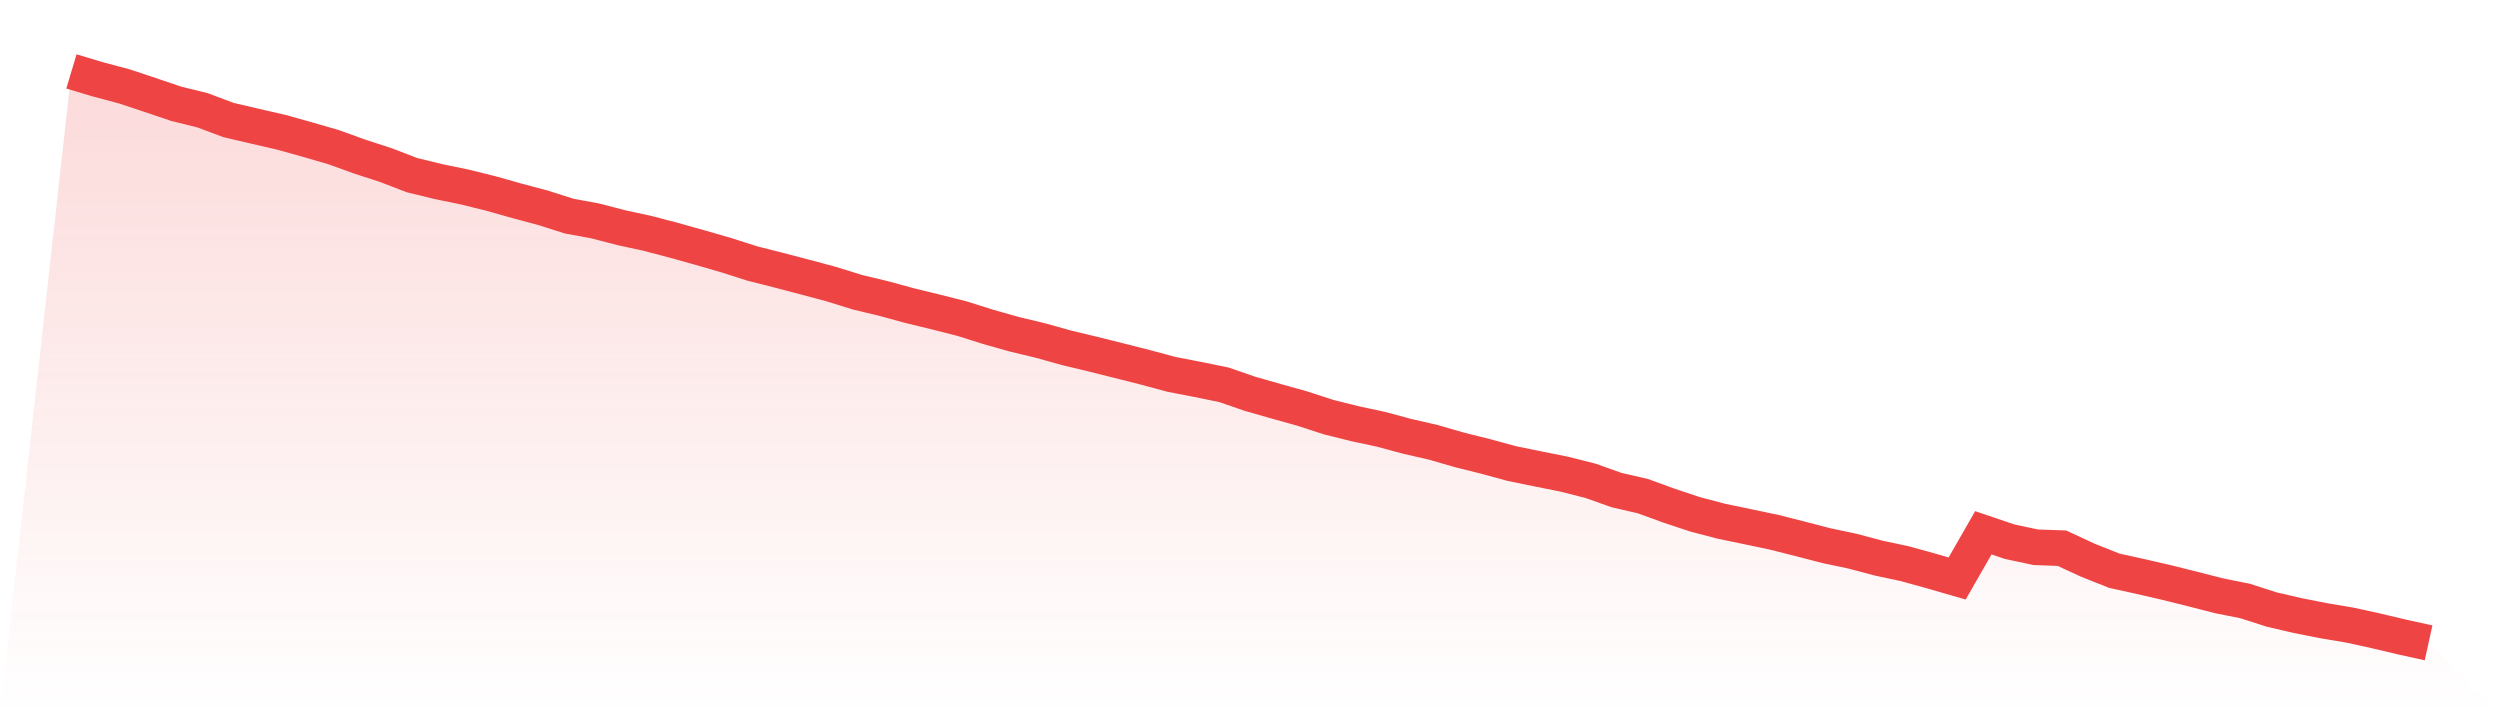
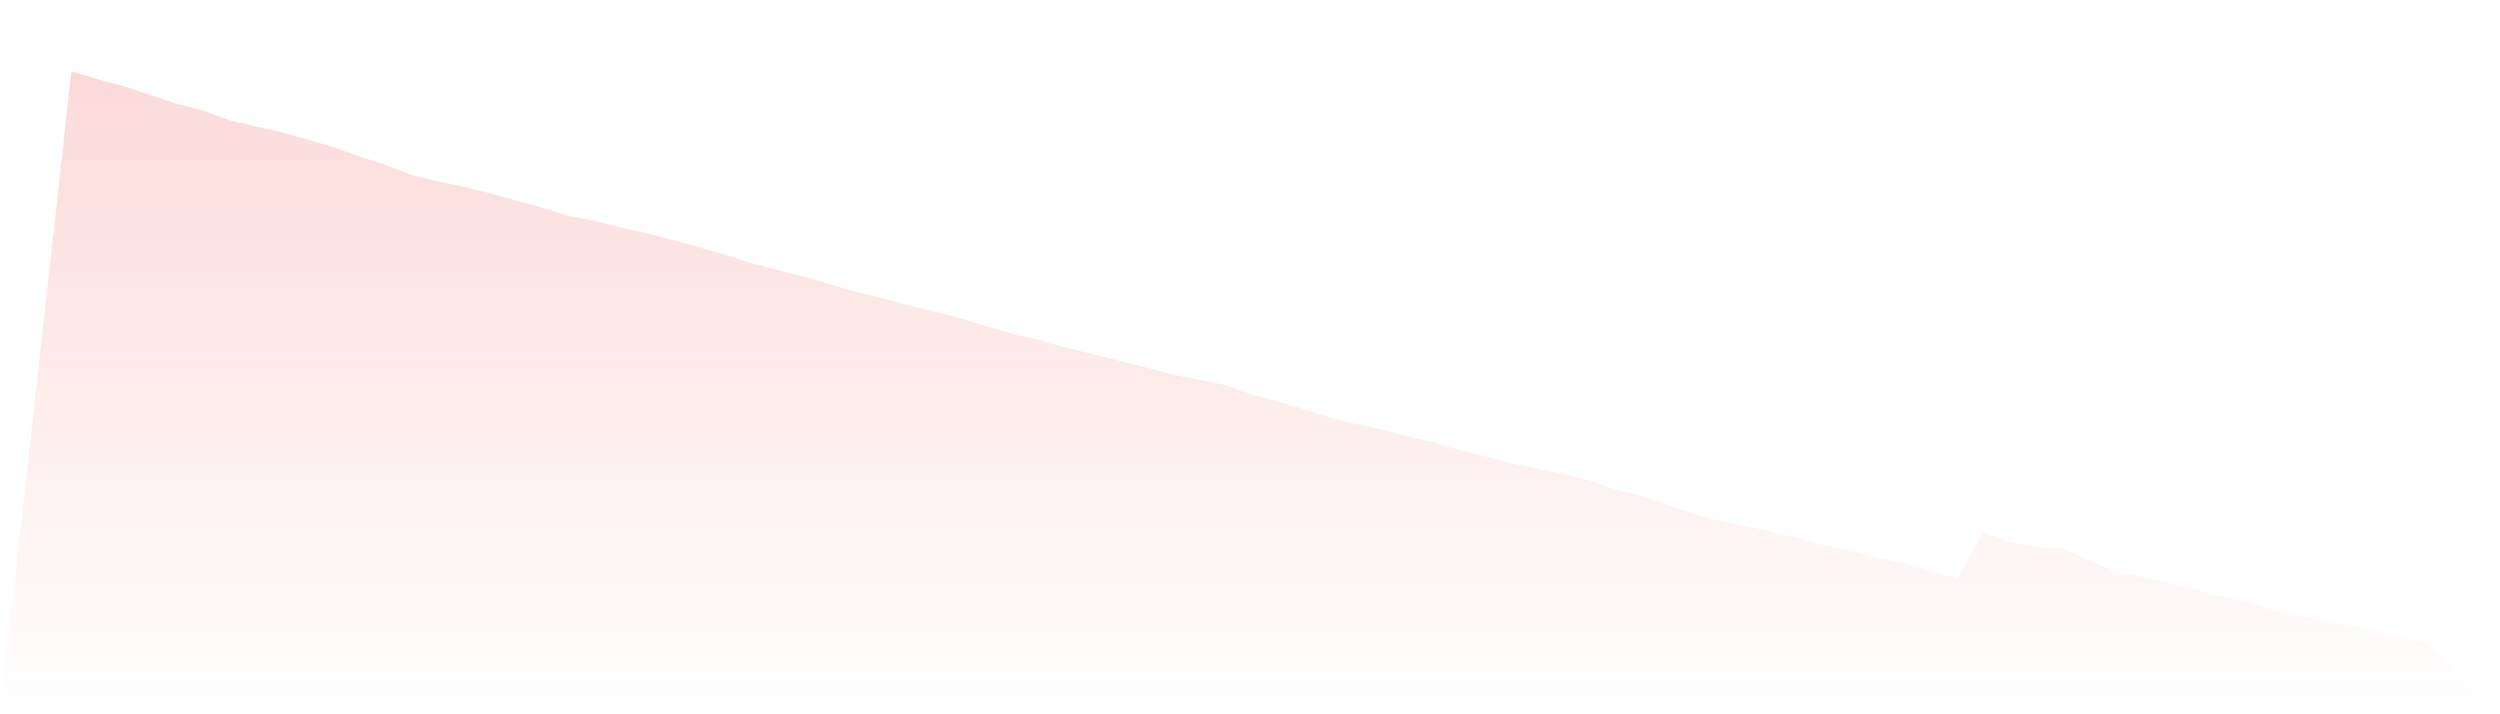
<svg xmlns="http://www.w3.org/2000/svg" viewBox="0 0 140 40">
  <defs>
    <linearGradient id="gradient" x1="0" x2="0" y1="0" y2="1">
      <stop offset="0%" stop-color="#ef4444" stop-opacity="0.2" />
      <stop offset="100%" stop-color="#ef4444" stop-opacity="0" />
    </linearGradient>
  </defs>
-   <path d="M4,4 L4,4 L5.467,4.439 L6.933,4.829 L8.4,5.316 L9.867,5.812 L11.333,6.173 L12.8,6.723 L14.267,7.065 L15.733,7.402 L17.2,7.812 L18.667,8.236 L20.133,8.766 L21.6,9.243 L23.067,9.807 L24.533,10.164 L26,10.467 L27.467,10.829 L28.933,11.243 L30.4,11.634 L31.867,12.101 L33.333,12.371 L34.8,12.752 L36.267,13.07 L37.733,13.455 L39.2,13.865 L40.667,14.289 L42.133,14.757 L43.6,15.128 L45.067,15.513 L46.533,15.904 L48,16.361 L49.467,16.713 L50.933,17.113 L52.4,17.47 L53.867,17.841 L55.333,18.304 L56.8,18.718 L58.267,19.07 L59.733,19.48 L61.2,19.831 L62.667,20.198 L64.133,20.569 L65.6,20.964 L67.067,21.248 L68.533,21.547 L70,22.053 L71.467,22.472 L72.933,22.882 L74.4,23.359 L75.867,23.725 L77.333,24.039 L78.8,24.434 L80.267,24.771 L81.733,25.195 L83.2,25.561 L84.667,25.961 L86.133,26.26 L87.6,26.554 L89.067,26.925 L90.533,27.446 L92,27.783 L93.467,28.318 L94.933,28.805 L96.4,29.19 L97.867,29.494 L99.333,29.802 L100.8,30.173 L102.267,30.554 L103.733,30.863 L105.2,31.253 L106.667,31.566 L108.133,31.971 L109.6,32.395 L111.067,29.836 L112.533,30.333 L114,30.646 L115.467,30.699 L116.933,31.378 L118.4,31.961 L119.867,32.284 L121.333,32.622 L122.8,32.988 L124.267,33.364 L125.733,33.658 L127.2,34.13 L128.667,34.472 L130.133,34.761 L131.6,35.007 L133.067,35.33 L134.533,35.677 L136,36 L140,40 L0,40 z" fill="url(#gradient)" />
-   <path d="M4,4 L4,4 L5.467,4.439 L6.933,4.829 L8.4,5.316 L9.867,5.812 L11.333,6.173 L12.8,6.723 L14.267,7.065 L15.733,7.402 L17.2,7.812 L18.667,8.236 L20.133,8.766 L21.6,9.243 L23.067,9.807 L24.533,10.164 L26,10.467 L27.467,10.829 L28.933,11.243 L30.4,11.634 L31.867,12.101 L33.333,12.371 L34.8,12.752 L36.267,13.07 L37.733,13.455 L39.2,13.865 L40.667,14.289 L42.133,14.757 L43.6,15.128 L45.067,15.513 L46.533,15.904 L48,16.361 L49.467,16.713 L50.933,17.113 L52.4,17.47 L53.867,17.841 L55.333,18.304 L56.8,18.718 L58.267,19.07 L59.733,19.48 L61.2,19.831 L62.667,20.198 L64.133,20.569 L65.6,20.964 L67.067,21.248 L68.533,21.547 L70,22.053 L71.467,22.472 L72.933,22.882 L74.4,23.359 L75.867,23.725 L77.333,24.039 L78.8,24.434 L80.267,24.771 L81.733,25.195 L83.2,25.561 L84.667,25.961 L86.133,26.26 L87.6,26.554 L89.067,26.925 L90.533,27.446 L92,27.783 L93.467,28.318 L94.933,28.805 L96.4,29.19 L97.867,29.494 L99.333,29.802 L100.8,30.173 L102.267,30.554 L103.733,30.863 L105.2,31.253 L106.667,31.566 L108.133,31.971 L109.6,32.395 L111.067,29.836 L112.533,30.333 L114,30.646 L115.467,30.699 L116.933,31.378 L118.4,31.961 L119.867,32.284 L121.333,32.622 L122.8,32.988 L124.267,33.364 L125.733,33.658 L127.2,34.13 L128.667,34.472 L130.133,34.761 L131.6,35.007 L133.067,35.33 L134.533,35.677 L136,36" fill="none" stroke="#ef4444" stroke-width="2" />
+   <path d="M4,4 L4,4 L5.467,4.439 L6.933,4.829 L8.4,5.316 L9.867,5.812 L11.333,6.173 L12.8,6.723 L14.267,7.065 L15.733,7.402 L17.2,7.812 L18.667,8.236 L20.133,8.766 L21.6,9.243 L23.067,9.807 L24.533,10.164 L26,10.467 L27.467,10.829 L28.933,11.243 L30.4,11.634 L31.867,12.101 L33.333,12.371 L34.8,12.752 L36.267,13.07 L37.733,13.455 L39.2,13.865 L40.667,14.289 L42.133,14.757 L43.6,15.128 L45.067,15.513 L48,16.361 L49.467,16.713 L50.933,17.113 L52.4,17.47 L53.867,17.841 L55.333,18.304 L56.8,18.718 L58.267,19.07 L59.733,19.48 L61.2,19.831 L62.667,20.198 L64.133,20.569 L65.6,20.964 L67.067,21.248 L68.533,21.547 L70,22.053 L71.467,22.472 L72.933,22.882 L74.4,23.359 L75.867,23.725 L77.333,24.039 L78.8,24.434 L80.267,24.771 L81.733,25.195 L83.2,25.561 L84.667,25.961 L86.133,26.26 L87.6,26.554 L89.067,26.925 L90.533,27.446 L92,27.783 L93.467,28.318 L94.933,28.805 L96.4,29.19 L97.867,29.494 L99.333,29.802 L100.8,30.173 L102.267,30.554 L103.733,30.863 L105.2,31.253 L106.667,31.566 L108.133,31.971 L109.6,32.395 L111.067,29.836 L112.533,30.333 L114,30.646 L115.467,30.699 L116.933,31.378 L118.4,31.961 L119.867,32.284 L121.333,32.622 L122.8,32.988 L124.267,33.364 L125.733,33.658 L127.2,34.13 L128.667,34.472 L130.133,34.761 L131.6,35.007 L133.067,35.33 L134.533,35.677 L136,36 L140,40 L0,40 z" fill="url(#gradient)" />
</svg>